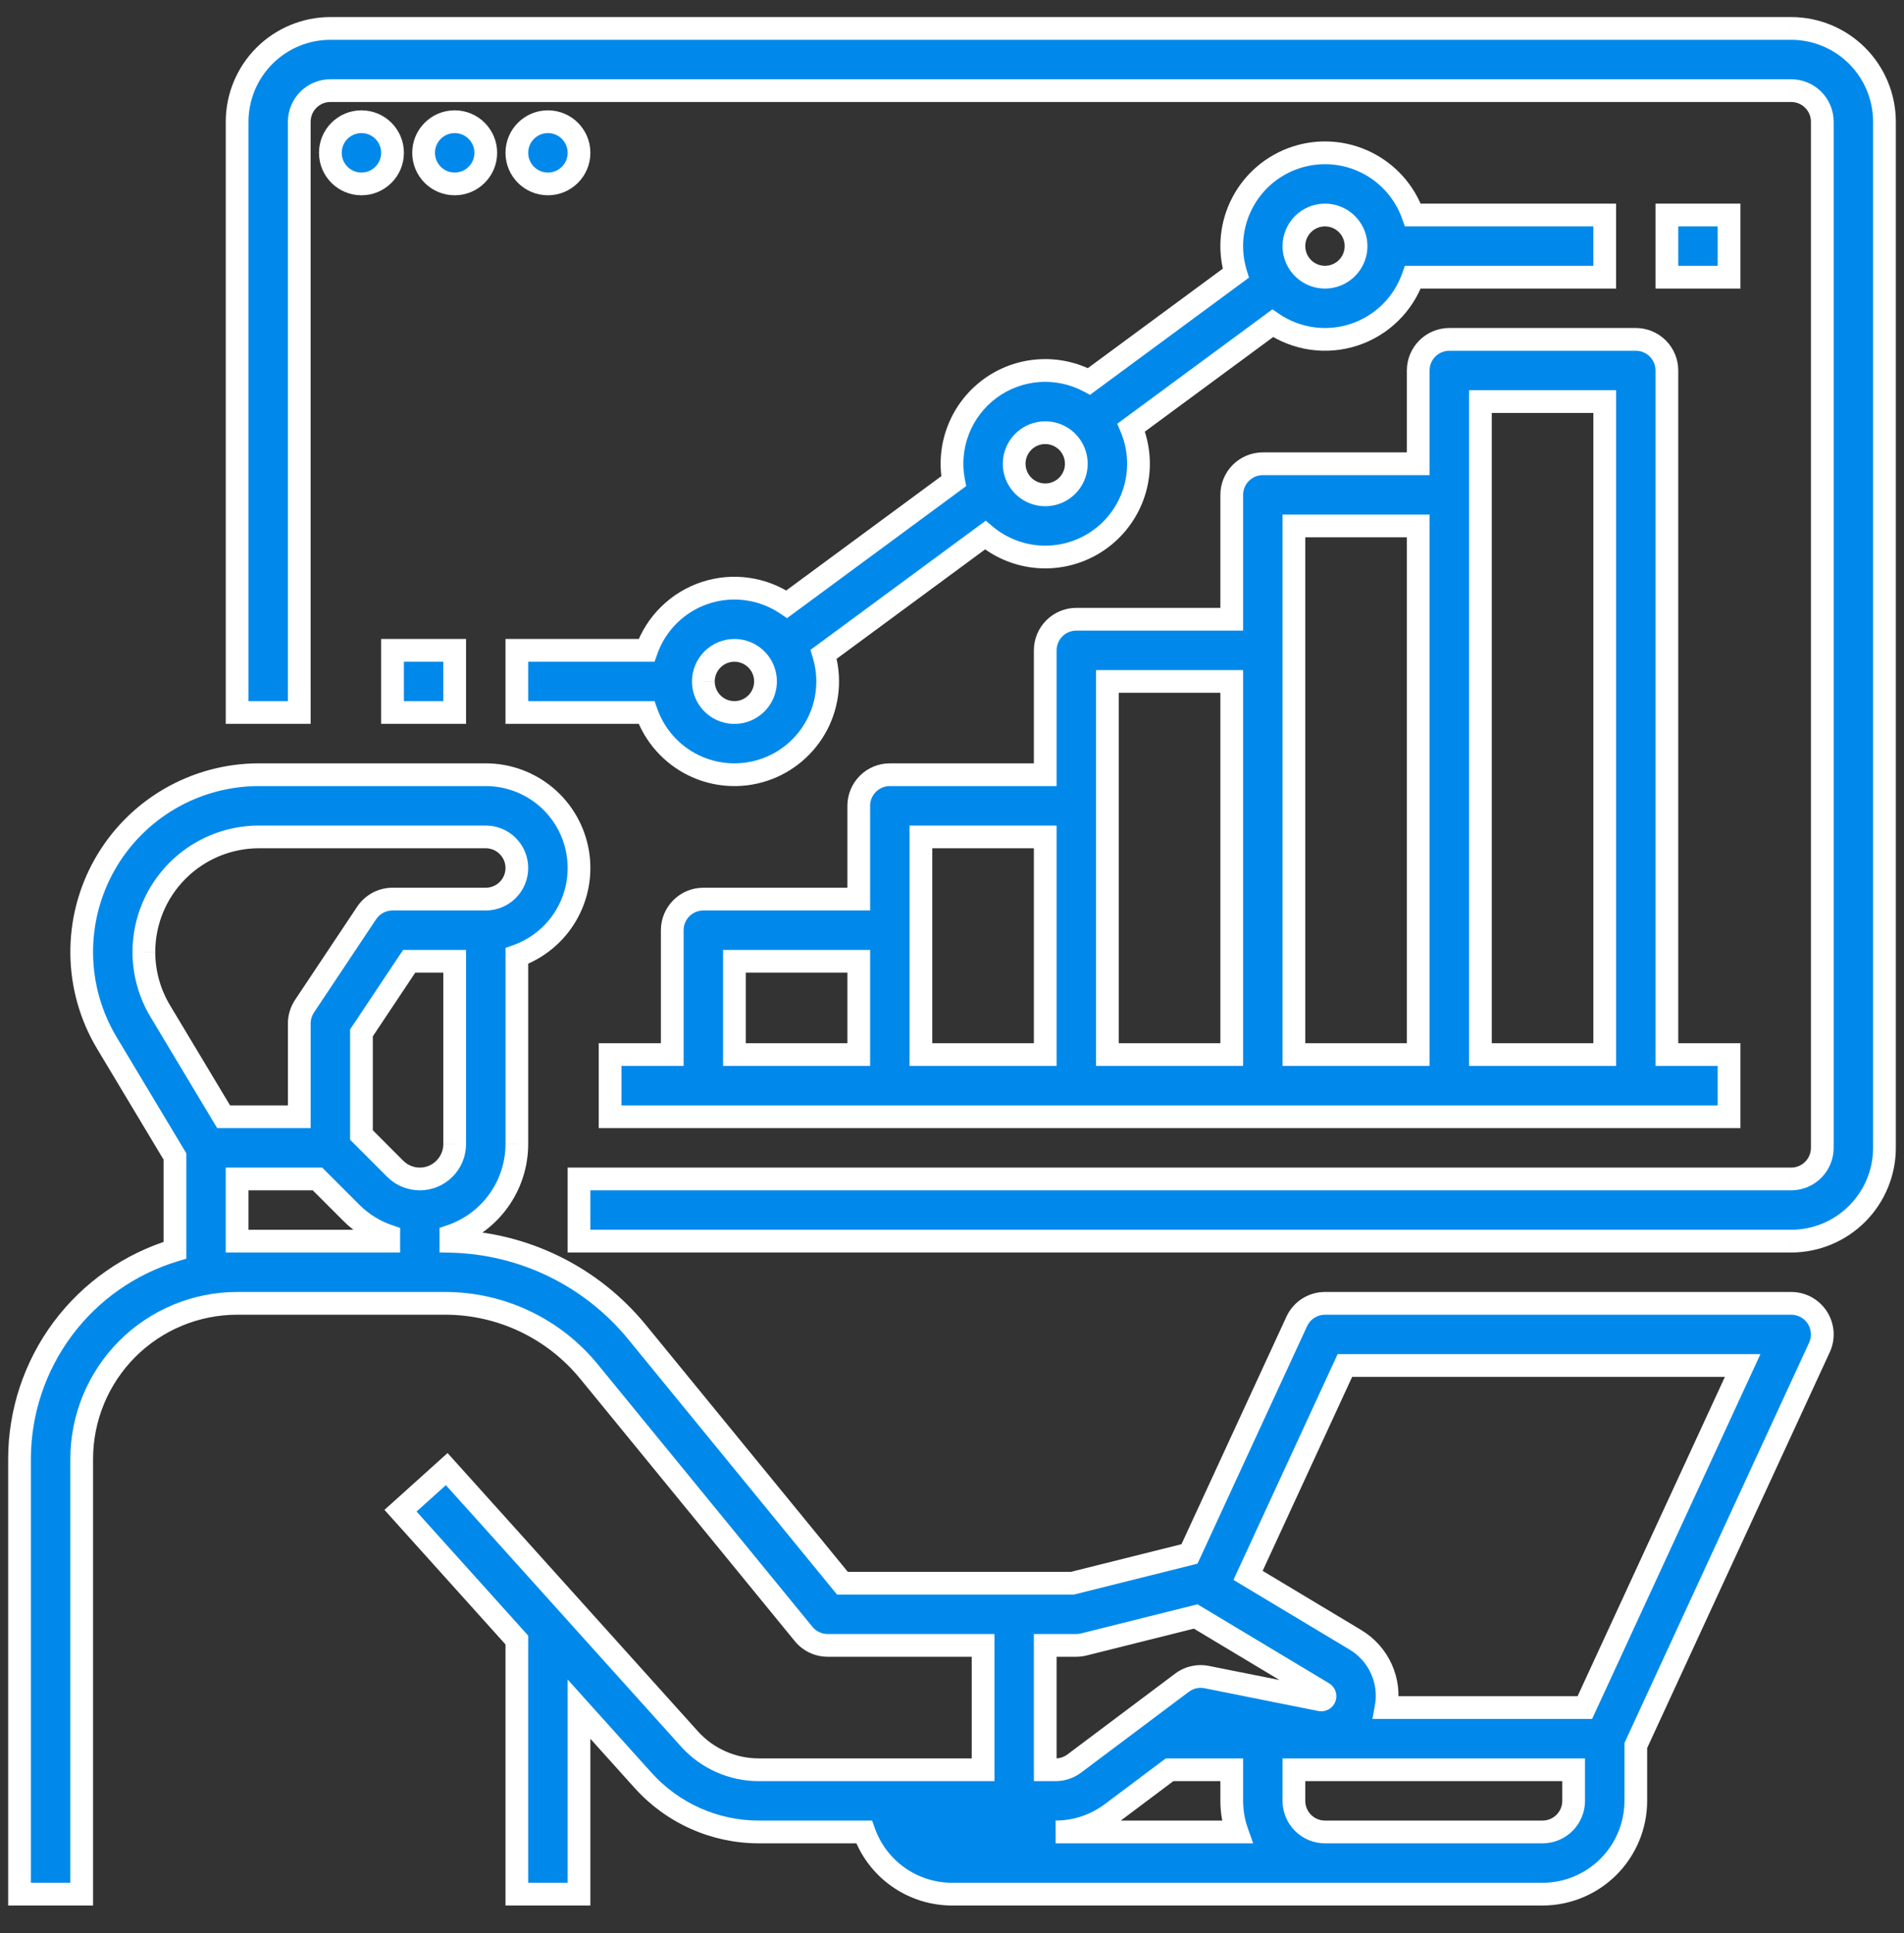
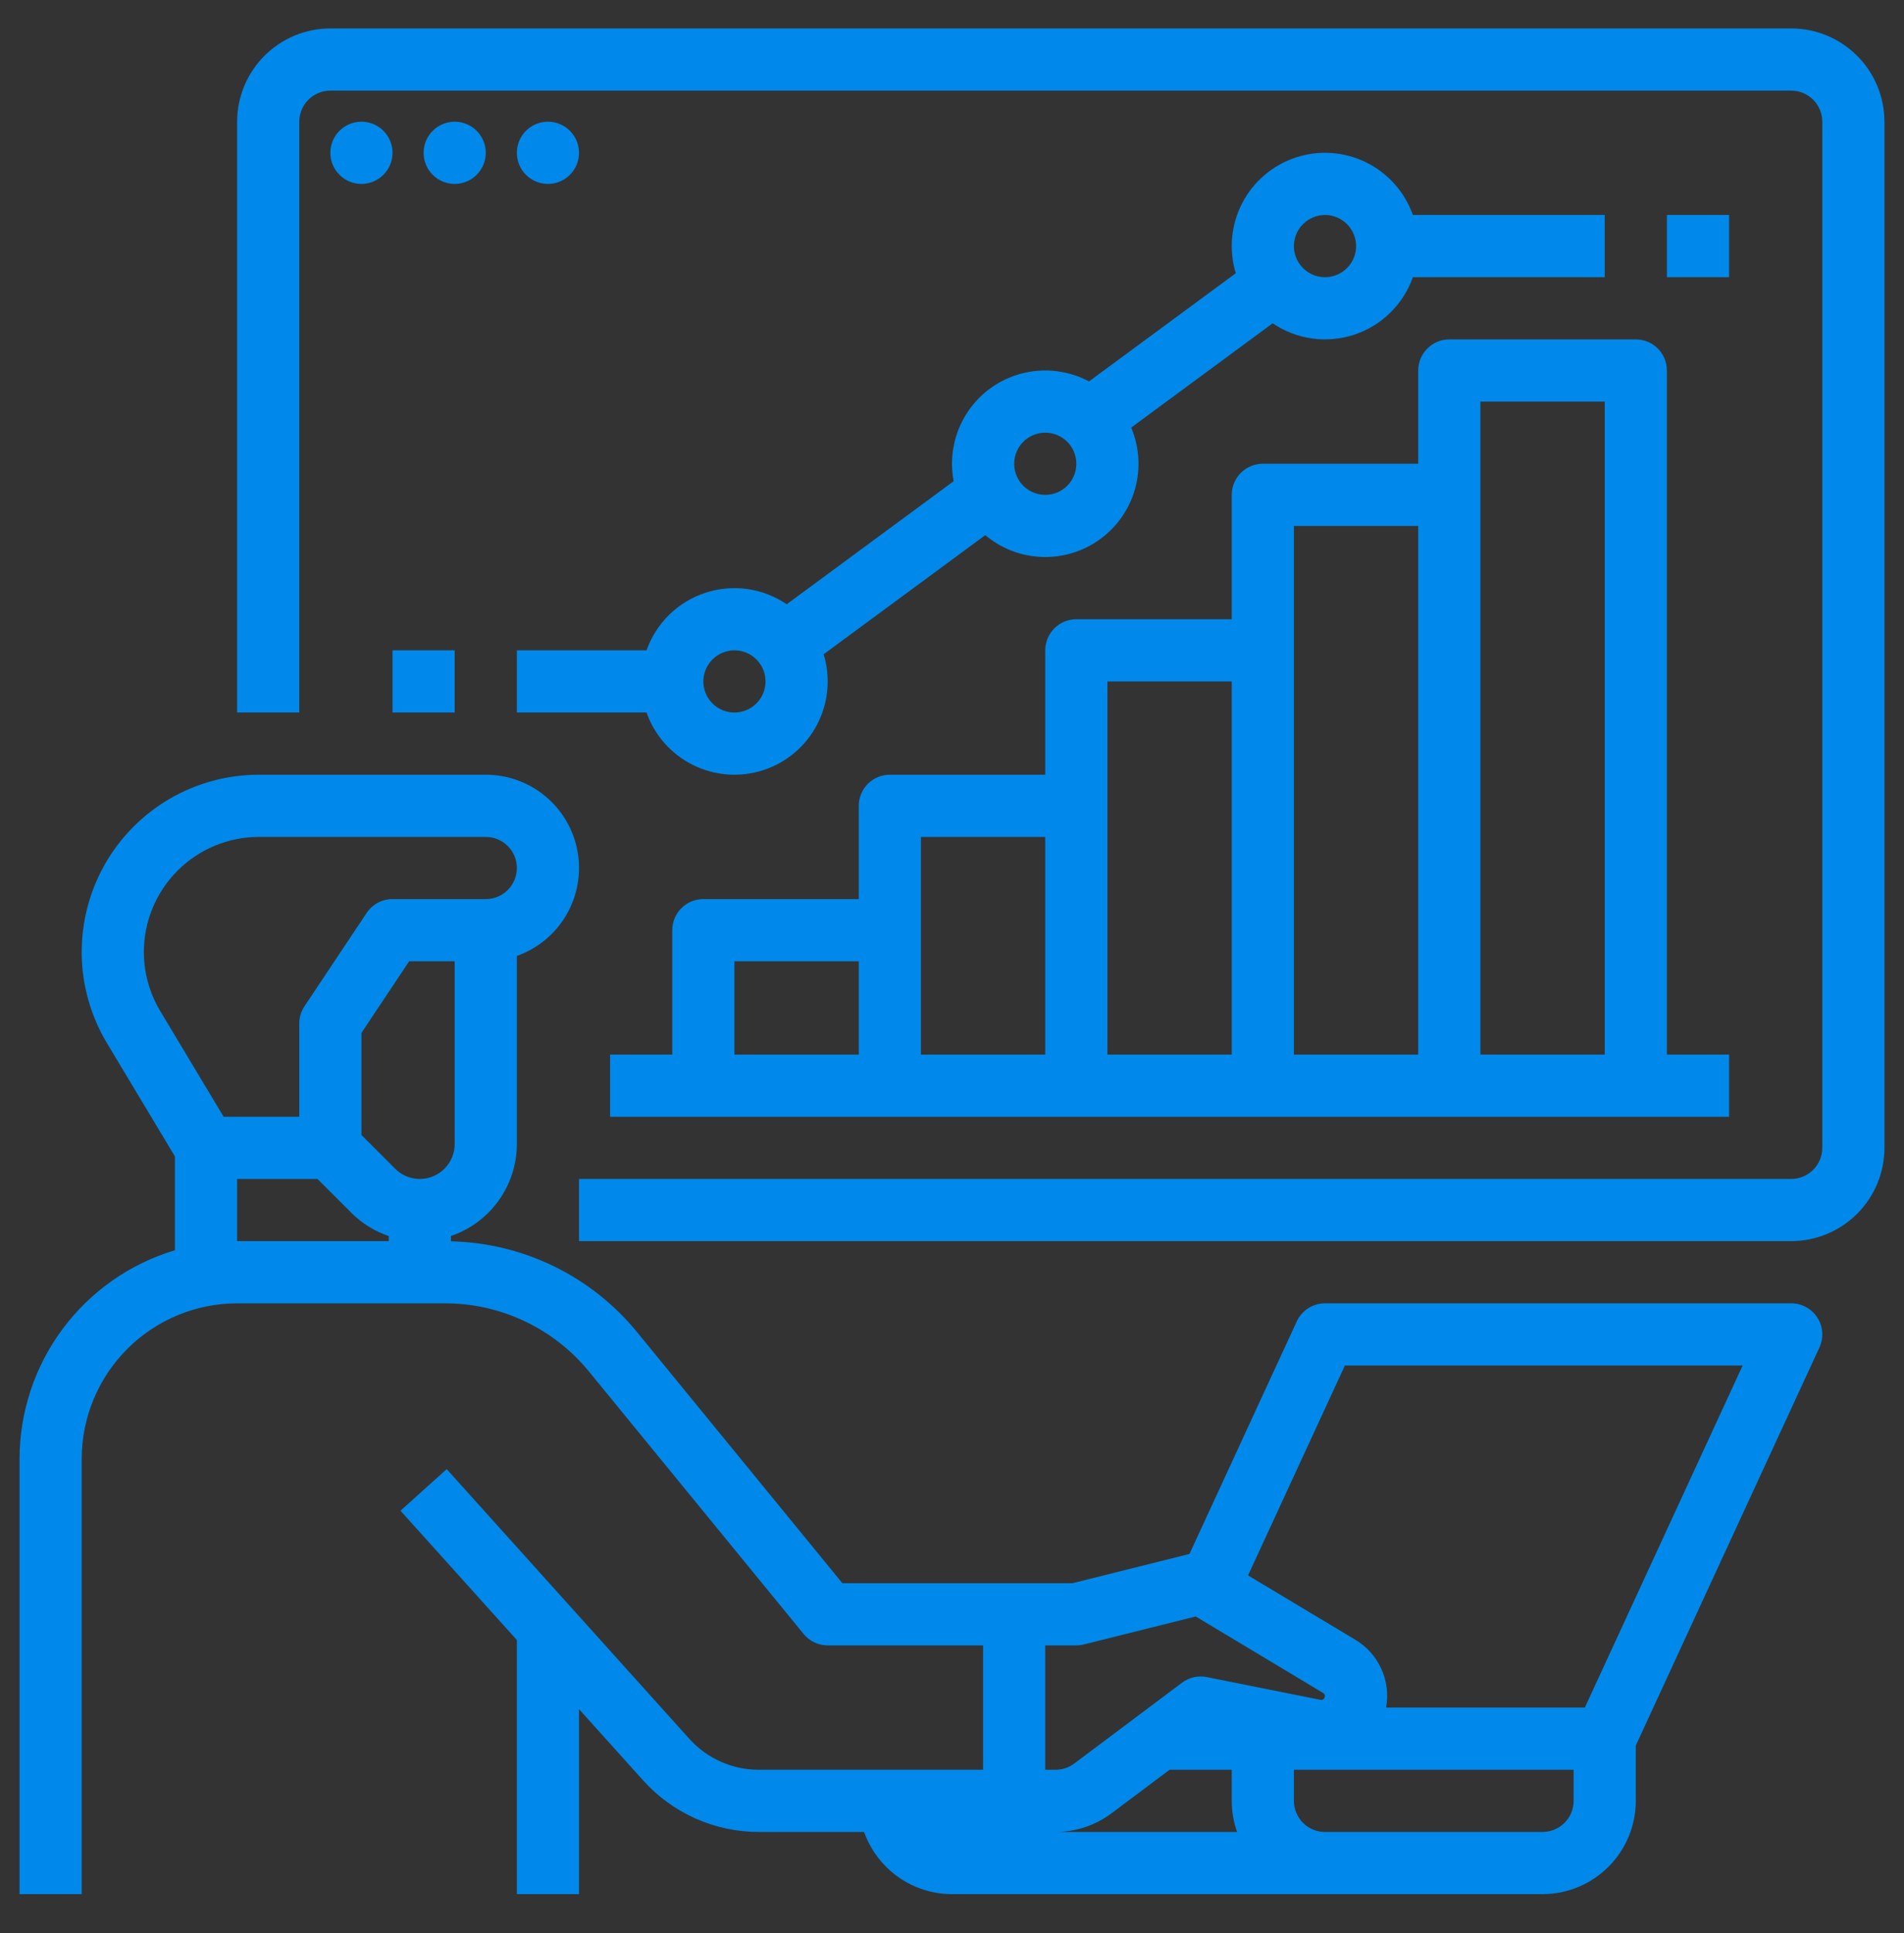
<svg xmlns="http://www.w3.org/2000/svg" width="67" height="68" viewBox="0 0 67 68" fill="none">
  <rect x="0" y="0" width="67" height="68" fill="#333333" stroke="none" />
-   <path fill-rule="evenodd" clip-rule="evenodd" d="M63.031 1H11.625C10.755 1.001 9.921 1.347 9.306 1.962C8.691 2.577 8.345 3.411 8.344 4.281V25.062H10.531V4.281C10.532 3.991 10.647 3.713 10.852 3.508C11.057 3.303 11.335 3.188 11.625 3.188H63.031C63.321 3.188 63.599 3.303 63.804 3.508C64.009 3.713 64.125 3.991 64.125 4.281V40.375C64.125 40.665 64.009 40.943 63.804 41.148C63.599 41.353 63.321 41.468 63.031 41.469H20.375V43.656H63.031C63.901 43.655 64.735 43.309 65.35 42.694C65.966 42.079 66.311 41.245 66.312 40.375V4.281C66.311 3.411 65.966 2.577 65.35 1.962C64.735 1.347 63.901 1.001 63.031 1ZM63.031 45.844H46.625C46.416 45.844 46.212 45.904 46.035 46.016C45.859 46.129 45.719 46.289 45.632 46.479L41.857 54.658L37.74 55.688H29.643L22.425 46.865C21.629 45.889 20.63 45.097 19.498 44.544C18.366 43.991 17.127 43.69 15.867 43.662V43.475C16.543 43.246 17.13 42.811 17.546 42.231C17.962 41.651 18.186 40.956 18.188 40.242V33.624C18.917 33.366 19.532 32.859 19.924 32.191C20.316 31.523 20.459 30.739 20.328 29.976C20.197 29.213 19.8 28.521 19.209 28.022C18.617 27.523 17.868 27.25 17.094 27.25H9.108C8.005 27.25 6.922 27.543 5.969 28.098C5.016 28.654 4.227 29.452 3.684 30.412C3.141 31.372 2.862 32.459 2.875 33.562C2.889 34.664 3.196 35.744 3.763 36.69L6.156 40.678V43.976C4.577 44.449 3.193 45.418 2.208 46.739C1.223 48.061 0.69 49.664 0.688 51.312V66.625H2.875V51.312C2.877 49.863 3.453 48.473 4.479 47.447C5.504 46.422 6.894 45.845 8.344 45.844H15.653C16.625 45.842 17.586 46.057 18.465 46.474C19.343 46.89 20.118 47.497 20.732 48.251L28.279 57.474C28.381 57.599 28.51 57.7 28.657 57.77C28.803 57.839 28.963 57.875 29.125 57.875H34.594V62.25H26.698C26.238 62.25 25.784 62.153 25.364 61.966C24.944 61.779 24.567 61.505 24.259 61.164L15.719 51.675L14.093 53.138L18.188 57.687V66.625H20.375V60.118L22.634 62.627C23.147 63.197 23.774 63.652 24.474 63.964C25.174 64.276 25.932 64.437 26.698 64.438H30.407C30.634 65.077 31.053 65.63 31.607 66.022C32.16 66.413 32.822 66.624 33.5 66.625H54.281C55.151 66.624 55.985 66.278 56.6 65.663C57.215 65.048 57.562 64.214 57.562 63.344V61.397L64.024 47.396C64.101 47.229 64.135 47.046 64.122 46.863C64.11 46.68 64.052 46.503 63.953 46.348C63.854 46.193 63.717 46.066 63.556 45.978C63.395 45.89 63.215 45.844 63.031 45.844ZM14.774 41.469C14.612 41.469 14.453 41.438 14.304 41.376C14.155 41.314 14.02 41.224 13.906 41.109L12.719 39.922V36.331L14.398 33.812H16V40.242C16 40.568 15.87 40.879 15.64 41.109C15.41 41.339 15.099 41.468 14.774 41.469ZM5.062 33.483C5.064 32.41 5.49 31.382 6.249 30.624C7.007 29.865 8.035 29.439 9.108 29.438H17.094C17.384 29.438 17.662 29.553 17.867 29.758C18.072 29.963 18.188 30.241 18.188 30.531C18.188 30.821 18.072 31.099 17.867 31.305C17.662 31.51 17.384 31.625 17.094 31.625H13.812C13.632 31.625 13.455 31.669 13.296 31.754C13.138 31.839 13.002 31.962 12.902 32.112L10.715 35.393C10.595 35.573 10.531 35.784 10.531 36V39.281H7.869L5.639 35.564C5.262 34.935 5.063 34.216 5.062 33.483ZM8.344 41.469H11.172L12.36 42.656C12.73 43.028 13.182 43.309 13.68 43.477V43.656H8.344V41.469ZM36.781 57.875H37.875C37.964 57.875 38.053 57.864 38.14 57.842L42.076 56.858L46.561 59.55C46.581 59.562 46.597 59.578 46.608 59.598C46.619 59.617 46.625 59.64 46.625 59.662C46.625 59.682 46.621 59.701 46.612 59.718C46.604 59.736 46.592 59.751 46.577 59.764C46.562 59.776 46.544 59.785 46.526 59.789C46.507 59.794 46.487 59.794 46.468 59.791L42.465 58.99C42.314 58.96 42.158 58.962 42.008 58.996C41.858 59.03 41.717 59.095 41.594 59.188L37.802 62.031C37.613 62.173 37.382 62.249 37.146 62.25H36.781V57.875ZM39.114 63.781L41.156 62.25H43.344V63.344C43.344 63.716 43.407 64.086 43.532 64.438H37.146C37.855 64.436 38.546 64.206 39.114 63.781ZM55.375 63.344C55.375 63.634 55.259 63.912 55.054 64.117C54.849 64.322 54.571 64.437 54.281 64.438H46.625C46.335 64.437 46.057 64.322 45.852 64.117C45.647 63.912 45.532 63.634 45.531 63.344V62.25H55.375V63.344ZM55.769 60.062H48.775C48.86 59.601 48.801 59.124 48.606 58.697C48.412 58.27 48.091 57.913 47.687 57.674L43.918 55.413L47.325 48.031H61.322L55.769 60.062ZM13.812 5.375C13.812 5.979 13.323 6.469 12.719 6.469C12.115 6.469 11.625 5.979 11.625 5.375C11.625 4.771 12.115 4.281 12.719 4.281C13.323 4.281 13.812 4.771 13.812 5.375ZM16 6.469C16.604 6.469 17.094 5.979 17.094 5.375C17.094 4.771 16.604 4.281 16 4.281C15.396 4.281 14.906 4.771 14.906 5.375C14.906 5.979 15.396 6.469 16 6.469ZM20.375 5.375C20.375 5.979 19.885 6.469 19.281 6.469C18.677 6.469 18.188 5.979 18.188 5.375C18.188 4.771 18.677 4.281 19.281 4.281C19.885 4.281 20.375 4.771 20.375 5.375ZM57.562 11.938H51C50.71 11.938 50.432 12.053 50.227 12.258C50.022 12.463 49.906 12.741 49.906 13.031V16.312H44.438C44.147 16.312 43.869 16.428 43.664 16.633C43.459 16.838 43.344 17.116 43.344 17.406V21.781H37.875C37.585 21.781 37.307 21.896 37.102 22.102C36.897 22.307 36.781 22.585 36.781 22.875V27.25H31.312C31.022 27.25 30.744 27.365 30.539 27.57C30.334 27.776 30.219 28.054 30.219 28.344V31.625H24.75C24.46 31.625 24.182 31.74 23.977 31.945C23.771 32.151 23.656 32.429 23.656 32.719V37.094H21.469V39.281H60.844V37.094H58.656V13.031C58.656 12.741 58.541 12.463 58.336 12.258C58.131 12.053 57.853 11.938 57.562 11.938ZM25.844 33.812H30.219V37.094H25.844V33.812ZM32.406 29.438H36.781V37.094H32.406V29.438ZM38.969 23.969H43.344V37.094H38.969V23.969ZM45.531 18.5H49.906V37.094H45.531V18.5ZM56.469 37.094H52.094V14.125H56.469V37.094ZM22.751 25.062H18.188V22.875H22.751C22.918 22.402 23.191 21.974 23.549 21.623C23.908 21.272 24.342 21.008 24.819 20.851C25.296 20.695 25.802 20.65 26.299 20.719C26.795 20.789 27.269 20.972 27.684 21.254L33.558 16.926C33.442 16.318 33.5 15.69 33.726 15.114C33.952 14.538 34.336 14.037 34.834 13.67C35.332 13.303 35.924 13.085 36.541 13.04C37.158 12.995 37.775 13.125 38.321 13.416L43.486 9.611C43.236 8.79 43.318 7.905 43.713 7.144C44.108 6.383 44.786 5.807 45.6 5.539C46.415 5.271 47.302 5.333 48.072 5.711C48.841 6.089 49.432 6.754 49.718 7.562H56.469V9.75H49.718C49.551 10.223 49.278 10.652 48.919 11.002C48.561 11.353 48.126 11.617 47.65 11.774C47.173 11.93 46.667 11.975 46.17 11.906C45.673 11.836 45.199 11.653 44.784 11.371L39.806 15.04C40.091 15.718 40.14 16.473 39.945 17.183C39.749 17.893 39.321 18.516 38.728 18.953C38.136 19.39 37.413 19.614 36.677 19.591C35.941 19.567 35.235 19.297 34.671 18.823L28.983 23.014C29.233 23.835 29.151 24.72 28.756 25.481C28.361 26.242 27.683 26.818 26.869 27.086C26.054 27.354 25.167 27.292 24.397 26.914C23.627 26.536 23.036 25.871 22.751 25.062ZM47.233 7.747C47.053 7.627 46.841 7.562 46.625 7.562C46.335 7.563 46.057 7.678 45.852 7.883C45.647 8.088 45.532 8.366 45.531 8.656C45.531 8.873 45.595 9.084 45.716 9.264C45.836 9.444 46.007 9.584 46.206 9.667C46.406 9.75 46.626 9.771 46.838 9.729C47.05 9.687 47.245 9.583 47.398 9.43C47.551 9.277 47.656 9.082 47.698 8.87C47.74 8.657 47.718 8.438 47.636 8.238C47.553 8.038 47.413 7.867 47.233 7.747ZM37.389 15.403C37.209 15.283 36.998 15.219 36.781 15.219C36.491 15.219 36.213 15.334 36.008 15.54C35.803 15.745 35.688 16.023 35.688 16.312C35.688 16.529 35.752 16.74 35.872 16.92C35.992 17.1 36.163 17.24 36.363 17.323C36.562 17.406 36.782 17.427 36.995 17.385C37.207 17.343 37.402 17.239 37.555 17.086C37.708 16.933 37.812 16.738 37.854 16.526C37.896 16.314 37.874 16.094 37.792 15.894C37.709 15.694 37.569 15.523 37.389 15.403ZM26.451 23.059C26.271 22.939 26.06 22.875 25.844 22.875C25.554 22.875 25.276 22.991 25.071 23.196C24.866 23.401 24.75 23.679 24.75 23.969C24.75 24.185 24.814 24.396 24.934 24.576C25.055 24.756 25.225 24.896 25.425 24.979C25.625 25.062 25.845 25.084 26.057 25.041C26.269 24.999 26.464 24.895 26.617 24.742C26.77 24.589 26.874 24.394 26.916 24.182C26.959 23.97 26.937 23.75 26.854 23.55C26.771 23.35 26.631 23.18 26.451 23.059ZM60.844 7.562H58.656V9.75H60.844V7.562ZM13.812 22.875H16V25.062H13.812V22.875Z" fill="#0089EA" />
-   <path d="M11.625 1V0.6L11.624 0.6L11.625 1ZM63.031 1L63.032 0.6H63.031V1ZM9.306 1.962L9.023 1.679V1.679L9.306 1.962ZM8.344 4.281L7.944 4.281V4.281H8.344ZM8.344 25.062H7.944V25.462H8.344V25.062ZM10.531 25.062V25.462H10.931V25.062H10.531ZM10.531 4.281L10.131 4.281V4.281H10.531ZM10.852 3.508L11.135 3.791V3.791L10.852 3.508ZM11.625 3.188V2.788L11.624 2.788L11.625 3.188ZM63.031 3.188L63.032 2.788H63.031V3.188ZM63.804 3.508L64.087 3.225L64.087 3.225L63.804 3.508ZM64.125 4.281H64.525V4.281L64.125 4.281ZM64.125 40.375L64.525 40.376V40.375H64.125ZM63.804 41.148L64.087 41.431L64.087 41.431L63.804 41.148ZM63.031 41.469V41.869H63.032L63.031 41.469ZM20.375 41.469V41.069H19.975V41.469H20.375ZM20.375 43.656H19.975V44.056H20.375V43.656ZM63.031 43.656V44.056H63.032L63.031 43.656ZM65.35 42.694L65.067 42.411L65.35 42.694ZM66.312 40.375L66.713 40.376V40.375H66.312ZM66.312 4.281H66.713V4.281L66.312 4.281ZM65.35 1.962L65.067 2.245L65.35 1.962ZM46.035 46.016L46.251 46.353L46.251 46.353L46.035 46.016ZM45.632 46.479L45.269 46.312L45.632 46.479ZM41.857 54.658L41.954 55.047L42.14 55L42.22 54.826L41.857 54.658ZM37.74 55.688V56.087H37.79L37.837 56.076L37.74 55.688ZM29.643 55.688L29.334 55.941L29.454 56.087H29.643V55.688ZM22.425 46.865L22.115 47.118L22.116 47.119L22.425 46.865ZM19.498 44.544L19.322 44.904L19.498 44.544ZM15.867 43.662H15.467V44.053L15.858 44.062L15.867 43.662ZM15.867 43.475L15.739 43.097L15.467 43.189V43.475H15.867ZM18.188 40.242L18.587 40.243V40.242H18.188ZM18.188 33.624L18.054 33.247L17.788 33.342V33.624H18.188ZM19.924 32.191L19.579 31.989L19.924 32.191ZM20.328 29.976L20.722 29.909L20.328 29.976ZM19.209 28.022L19.466 27.716L19.209 28.022ZM17.094 27.25V27.65H17.094L17.094 27.25ZM9.108 27.25V26.85H9.108L9.108 27.25ZM5.969 28.098L5.767 27.753H5.767L5.969 28.098ZM2.875 33.562L3.275 33.556L2.875 33.562ZM3.763 36.69L3.42 36.895L3.42 36.895L3.763 36.69ZM6.156 40.678H6.556V40.567L6.499 40.472L6.156 40.678ZM6.156 43.976L6.271 44.359L6.556 44.274V43.976H6.156ZM2.208 46.739L2.529 46.978H2.529L2.208 46.739ZM0.688 51.312L0.287 51.312V51.312H0.688ZM0.688 66.625H0.287V67.025H0.688V66.625ZM2.875 66.625V67.025H3.275V66.625H2.875ZM2.875 51.312L2.475 51.312V51.312H2.875ZM4.479 47.447L4.761 47.73L4.761 47.73L4.479 47.447ZM8.344 45.844V45.444H8.343L8.344 45.844ZM15.653 45.844V46.244L15.654 46.244L15.653 45.844ZM18.465 46.474L18.636 46.112L18.465 46.474ZM20.732 48.251L20.422 48.504L20.423 48.504L20.732 48.251ZM28.279 57.474L27.969 57.727L27.969 57.727L28.279 57.474ZM29.125 57.875L29.125 58.275H29.125V57.875ZM34.594 57.875H34.994V57.475H34.594V57.875ZM34.594 62.25V62.65H34.994V62.25H34.594ZM26.698 62.25L26.698 62.65H26.698V62.25ZM25.364 61.966L25.201 62.331L25.201 62.331L25.364 61.966ZM24.259 61.164L23.962 61.431L23.962 61.432L24.259 61.164ZM15.719 51.675L16.017 51.407L15.749 51.11L15.452 51.377L15.719 51.675ZM14.093 53.138L13.826 52.841L13.528 53.108L13.796 53.406L14.093 53.138ZM18.188 57.687H18.587V57.534L18.485 57.419L18.188 57.687ZM18.188 66.625H17.788V67.025H18.188V66.625ZM20.375 66.625V67.025H20.775V66.625H20.375ZM20.375 60.118L20.672 59.85L19.975 59.075V60.118H20.375ZM22.634 62.627L22.336 62.895L22.337 62.895L22.634 62.627ZM24.474 63.964L24.637 63.598V63.598L24.474 63.964ZM26.698 64.438L26.698 64.838H26.698V64.438ZM30.407 64.438L30.784 64.304L30.689 64.037H30.407V64.438ZM33.5 66.625L33.499 67.025H33.5V66.625ZM54.281 66.625V67.025H54.282L54.281 66.625ZM56.6 65.663L56.318 65.38H56.318L56.6 65.663ZM57.562 63.344L57.962 63.344V63.344H57.562ZM57.562 61.397L57.199 61.229L57.163 61.309V61.397H57.562ZM64.024 47.396L63.661 47.228L63.661 47.228L64.024 47.396ZM64.122 46.863L64.522 46.835L64.522 46.835L64.122 46.863ZM63.953 46.348L63.616 46.564L63.616 46.564L63.953 46.348ZM63.556 45.978L63.748 45.627L63.748 45.627L63.556 45.978ZM14.774 41.469L14.773 41.069L14.773 41.069L14.774 41.469ZM13.906 41.109L14.19 40.827L14.189 40.827L13.906 41.109ZM12.719 39.922H12.319V40.088L12.436 40.205L12.719 39.922ZM12.719 36.331L12.386 36.109L12.319 36.21V36.331H12.719ZM14.398 33.812V33.413H14.184L14.065 33.591L14.398 33.812ZM16 33.812H16.4V33.413H16V33.812ZM16 40.242L16.4 40.243V40.242H16ZM15.64 41.109L15.357 40.826L15.357 40.826L15.64 41.109ZM6.249 30.624L5.966 30.341L6.249 30.624ZM5.062 33.483L4.662 33.482V33.483L5.062 33.483ZM9.108 29.438V29.038H9.107L9.108 29.438ZM13.812 31.625L13.812 32.025H13.812V31.625ZM12.902 32.112L13.235 32.334L13.235 32.334L12.902 32.112ZM10.715 35.393L11.048 35.615L11.048 35.615L10.715 35.393ZM10.531 36H10.931V36L10.531 36ZM10.531 39.281V39.681H10.931V39.281H10.531ZM7.869 39.281L7.526 39.487L7.643 39.681H7.869V39.281ZM5.639 35.564L5.296 35.77L5.296 35.77L5.639 35.564ZM11.172 41.469L11.455 41.186L11.338 41.069H11.172V41.469ZM8.344 41.469V41.069H7.944V41.469H8.344ZM12.36 42.656L12.643 42.374L12.642 42.373L12.36 42.656ZM13.68 43.477H14.08V43.19L13.808 43.098L13.68 43.477ZM13.68 43.656V44.056H14.08V43.656H13.68ZM8.344 43.656H7.944V44.056H8.344V43.656ZM37.875 57.875L37.875 57.475H37.875V57.875ZM36.781 57.875V57.475H36.381V57.875H36.781ZM38.14 57.842L38.043 57.454L38.043 57.454L38.14 57.842ZM42.076 56.858L42.282 56.515L42.139 56.43L41.979 56.47L42.076 56.858ZM46.561 59.55L46.768 59.207L46.767 59.207L46.561 59.55ZM46.608 59.598L46.26 59.795L46.26 59.795L46.608 59.598ZM46.625 59.662L47.025 59.662L47.025 59.661L46.625 59.662ZM46.612 59.718L46.251 59.547L46.251 59.547L46.612 59.718ZM46.577 59.764L46.324 59.454L46.324 59.454L46.577 59.764ZM46.526 59.789L46.622 60.178L46.622 60.178L46.526 59.789ZM46.468 59.791L46.547 59.398L46.547 59.398L46.468 59.791ZM42.465 58.99L42.543 58.598L42.543 58.598L42.465 58.99ZM42.008 58.996L41.92 58.606H41.92L42.008 58.996ZM41.594 59.188L41.354 58.867L41.354 58.867L41.594 59.188ZM37.802 62.031L38.041 62.352L38.042 62.351L37.802 62.031ZM37.146 62.25V62.65L37.147 62.65L37.146 62.25ZM36.781 62.25H36.381V62.65H36.781V62.25ZM41.156 62.25V61.85H41.023L40.916 61.93L41.156 62.25ZM39.114 63.781L39.354 64.102L39.355 64.101L39.114 63.781ZM43.344 62.25H43.744V61.85H43.344V62.25ZM43.344 63.344L43.744 63.344V63.344H43.344ZM43.532 64.438V64.838H44.098L43.909 64.304L43.532 64.438ZM37.146 64.438L37.145 64.037L37.146 64.838V64.438ZM55.054 64.117L55.337 64.4L55.337 64.4L55.054 64.117ZM55.375 63.344L55.775 63.344V63.344H55.375ZM54.281 64.438V64.838H54.282L54.281 64.438ZM46.625 64.438L46.624 64.838H46.625V64.438ZM45.852 64.117L45.569 64.4L45.569 64.4L45.852 64.117ZM45.531 63.344H45.131V63.344L45.531 63.344ZM45.531 62.25V61.85H45.131V62.25H45.531ZM55.375 62.25H55.775V61.85H55.375V62.25ZM48.775 60.062L48.381 59.99L48.294 60.462H48.775V60.062ZM55.769 60.062V60.462H56.025L56.132 60.23L55.769 60.062ZM48.606 58.697L48.242 58.863L48.606 58.697ZM47.687 57.674L47.481 58.017L47.483 58.018L47.687 57.674ZM43.918 55.413L43.555 55.245L43.404 55.571L43.712 55.756L43.918 55.413ZM47.325 48.031V47.631H47.069L46.962 47.864L47.325 48.031ZM61.322 48.031L61.685 48.199L61.947 47.631H61.322V48.031ZM51 11.938V11.537H51L51 11.938ZM57.562 11.938L57.562 11.537H57.562V11.938ZM49.906 13.031L49.506 13.031V13.031H49.906ZM49.906 16.312V16.712H50.306V16.312H49.906ZM44.438 16.312V15.912H44.438L44.438 16.312ZM43.344 17.406L42.944 17.406V17.406H43.344ZM43.344 21.781V22.181H43.744V21.781H43.344ZM37.875 21.781V21.381H37.875L37.875 21.781ZM37.102 22.102L36.819 21.819V21.819L37.102 22.102ZM36.781 22.875L36.381 22.875V22.875H36.781ZM36.781 27.25V27.65H37.181V27.25H36.781ZM31.312 27.25V26.85H31.312L31.312 27.25ZM30.539 27.57L30.256 27.288L30.256 27.288L30.539 27.57ZM30.219 28.344L29.819 28.344V28.344H30.219ZM30.219 31.625V32.025H30.619V31.625H30.219ZM24.75 31.625V31.225H24.75L24.75 31.625ZM23.977 31.945L23.694 31.663L23.694 31.663L23.977 31.945ZM23.656 32.719L23.256 32.719V32.719H23.656ZM23.656 37.094V37.494H24.056V37.094H23.656ZM21.469 37.094V36.694H21.069V37.094H21.469ZM21.469 39.281H21.069V39.681H21.469V39.281ZM60.844 39.281V39.681H61.244V39.281H60.844ZM60.844 37.094H61.244V36.694H60.844V37.094ZM58.656 37.094H58.256V37.494H58.656V37.094ZM58.656 13.031H59.056V13.031L58.656 13.031ZM30.219 33.812H30.619V33.413H30.219V33.812ZM25.844 33.812V33.413H25.444V33.812H25.844ZM30.219 37.094V37.494H30.619V37.094H30.219ZM25.844 37.094H25.444V37.494H25.844V37.094ZM36.781 29.438H37.181V29.038H36.781V29.438ZM32.406 29.438V29.038H32.006V29.438H32.406ZM36.781 37.094V37.494H37.181V37.094H36.781ZM32.406 37.094H32.006V37.494H32.406V37.094ZM43.344 23.969H43.744V23.569H43.344V23.969ZM38.969 23.969V23.569H38.569V23.969H38.969ZM43.344 37.094V37.494H43.744V37.094H43.344ZM38.969 37.094H38.569V37.494H38.969V37.094ZM49.906 18.5H50.306V18.1H49.906V18.5ZM45.531 18.5V18.1H45.131V18.5H45.531ZM49.906 37.094V37.494H50.306V37.094H49.906ZM45.531 37.094H45.131V37.494H45.531V37.094ZM52.094 37.094H51.694V37.494H52.094V37.094ZM56.469 37.094V37.494H56.869V37.094H56.469ZM52.094 14.125V13.725H51.694V14.125H52.094ZM56.469 14.125H56.869V13.725H56.469V14.125ZM18.188 25.062H17.788V25.462H18.188V25.062ZM22.751 25.062L23.128 24.929L23.034 24.663H22.751V25.062ZM18.188 22.875V22.475H17.788V22.875H18.188ZM22.751 22.875V23.275H23.034L23.128 23.008L22.751 22.875ZM23.549 21.623L23.27 21.337L23.549 21.623ZM27.684 21.254L27.46 21.585L27.694 21.744L27.922 21.576L27.684 21.254ZM33.558 16.926L33.796 17.248L33.999 17.098L33.951 16.851L33.558 16.926ZM33.726 15.114L33.354 14.968L33.726 15.114ZM34.834 13.67L35.071 13.992V13.992L34.834 13.67ZM36.541 13.04L36.512 12.641L36.541 13.04ZM38.321 13.416L38.133 13.769L38.356 13.888L38.559 13.738L38.321 13.416ZM43.486 9.611L43.723 9.933L43.951 9.765L43.868 9.494L43.486 9.611ZM45.6 5.539L45.475 5.159L45.6 5.539ZM48.072 5.711L47.895 6.07H47.895L48.072 5.711ZM49.718 7.562L49.341 7.696L49.435 7.963H49.718V7.562ZM56.469 7.562H56.869V7.162H56.469V7.562ZM56.469 9.75V10.15H56.869V9.75H56.469ZM49.718 9.75V9.35H49.435L49.341 9.617L49.718 9.75ZM48.919 11.002L49.199 11.288V11.288L48.919 11.002ZM47.65 11.774L47.775 12.154H47.775L47.65 11.774ZM44.784 11.371L45.009 11.04L44.775 10.881L44.547 11.049L44.784 11.371ZM39.806 15.04L39.568 14.718L39.315 14.905L39.437 15.195L39.806 15.04ZM38.728 18.953L38.965 19.275L38.728 18.953ZM36.677 19.591L36.664 19.991L36.677 19.591ZM34.671 18.823L34.929 18.517L34.688 18.314L34.434 18.501L34.671 18.823ZM28.983 23.014L28.746 22.692L28.518 22.86L28.6 23.131L28.983 23.014ZM28.756 25.481L28.401 25.297V25.297L28.756 25.481ZM26.869 27.086L26.993 27.466L26.869 27.086ZM24.397 26.914L24.573 26.555L24.397 26.914ZM46.625 7.562V7.162L46.624 7.162L46.625 7.562ZM47.233 7.747L47.455 7.414L47.233 7.747ZM45.852 7.883L45.569 7.6L45.569 7.6L45.852 7.883ZM45.531 8.656L45.131 8.656V8.656H45.531ZM45.716 9.264L46.048 9.042L45.716 9.264ZM46.206 9.667L46.359 9.297H46.359L46.206 9.667ZM46.838 9.729L46.76 9.337L46.838 9.729ZM47.398 9.43L47.681 9.712L47.681 9.712L47.398 9.43ZM47.698 8.87L48.09 8.948V8.948L47.698 8.87ZM36.781 15.219V14.819L36.781 14.819L36.781 15.219ZM36.008 15.54L35.725 15.257L35.725 15.257L36.008 15.54ZM35.688 16.312L35.288 16.312V16.312H35.688ZM36.995 17.385L37.073 17.777H37.073L36.995 17.385ZM37.555 17.086L37.837 17.369L37.837 17.369L37.555 17.086ZM25.844 22.875V22.475H25.843L25.844 22.875ZM26.451 23.059L26.229 23.392L26.229 23.392L26.451 23.059ZM24.75 23.969L24.35 23.968V23.969H24.75ZM24.934 24.576L25.267 24.354H25.267L24.934 24.576ZM25.425 24.979L25.272 25.349L25.425 24.979ZM26.057 25.041L25.979 24.649L26.057 25.041ZM26.916 24.182L27.309 24.26L27.309 24.26L26.916 24.182ZM26.854 23.55L27.224 23.397L27.224 23.397L26.854 23.55ZM58.656 7.562V7.162H58.256V7.562H58.656ZM60.844 7.562H61.244V7.162H60.844V7.562ZM58.656 9.75H58.256V10.15H58.656V9.75ZM60.844 9.75V10.15H61.244V9.75H60.844ZM16 22.875H16.4V22.475H16V22.875ZM13.812 22.875V22.475H13.412V22.875H13.812ZM16 25.062V25.462H16.4V25.062H16ZM13.812 25.062H13.412V25.462H13.812V25.062ZM11.625 1.4H63.031V0.6H11.625V1.4ZM9.589 2.245C10.129 1.705 10.861 1.401 11.626 1.4L11.624 0.6C10.649 0.601 9.713 0.989 9.023 1.679L9.589 2.245ZM8.744 4.282C8.745 3.518 9.049 2.785 9.589 2.245L9.023 1.679C8.333 2.369 7.945 3.305 7.944 4.281L8.744 4.282ZM8.744 25.062V4.281H7.944V25.062H8.744ZM10.531 24.663H8.344V25.462H10.531V24.663ZM10.131 4.281V25.062H10.931V4.281H10.131ZM10.569 3.225C10.289 3.505 10.132 3.885 10.131 4.281L10.931 4.282C10.931 4.098 11.005 3.921 11.135 3.791L10.569 3.225ZM11.624 2.788C11.229 2.788 10.849 2.945 10.569 3.225L11.135 3.791C11.265 3.661 11.441 3.588 11.626 3.587L11.624 2.788ZM63.031 2.788H11.625V3.587H63.031V2.788ZM64.087 3.225C63.807 2.945 63.428 2.788 63.032 2.788L63.031 3.587C63.215 3.588 63.391 3.661 63.521 3.791L64.087 3.225ZM64.525 4.281C64.525 3.885 64.367 3.505 64.087 3.225L63.521 3.791C63.652 3.921 63.725 4.098 63.725 4.282L64.525 4.281ZM64.525 40.375V4.281H63.725V40.375H64.525ZM64.087 41.431C64.367 41.151 64.525 40.771 64.525 40.376L63.725 40.374C63.725 40.559 63.652 40.735 63.521 40.865L64.087 41.431ZM63.032 41.869C63.428 41.868 63.807 41.711 64.087 41.431L63.521 40.865C63.391 40.995 63.215 41.069 63.031 41.069L63.032 41.869ZM20.375 41.869H63.031V41.069H20.375V41.869ZM20.775 43.656V41.469H19.975V43.656H20.775ZM63.031 43.256H20.375V44.056H63.031V43.256ZM65.067 42.411C64.527 42.952 63.795 43.255 63.031 43.256L63.032 44.056C64.008 44.055 64.943 43.667 65.633 42.977L65.067 42.411ZM65.912 40.374C65.912 41.139 65.608 41.871 65.067 42.411L65.633 42.977C66.323 42.287 66.711 41.351 66.713 40.376L65.912 40.374ZM65.912 4.281V40.375H66.713V4.281H65.912ZM65.067 2.245C65.608 2.785 65.912 3.518 65.912 4.282L66.713 4.281C66.711 3.305 66.323 2.369 65.633 1.679L65.067 2.245ZM63.031 1.4C63.795 1.401 64.527 1.705 65.067 2.245L65.633 1.679C64.943 0.989 64.008 0.601 63.032 0.6L63.031 1.4ZM46.625 46.244H63.031V45.444H46.625V46.244ZM46.251 46.353C46.363 46.282 46.492 46.244 46.625 46.244V45.444C46.34 45.444 46.06 45.526 45.82 45.679L46.251 46.353ZM45.995 46.647C46.051 46.526 46.139 46.425 46.251 46.353L45.82 45.679C45.58 45.833 45.388 46.052 45.269 46.312L45.995 46.647ZM42.22 54.826L45.995 46.647L45.269 46.312L41.494 54.491L42.22 54.826ZM37.837 56.076L41.954 55.047L41.76 54.27L37.643 55.299L37.837 56.076ZM29.643 56.087H37.74V55.288H29.643V56.087ZM22.116 47.119L29.334 55.941L29.953 55.434L22.735 46.612L22.116 47.119ZM19.322 44.904C20.402 45.431 21.355 46.187 22.115 47.118L22.735 46.613C21.902 45.592 20.858 44.763 19.673 44.185L19.322 44.904ZM15.858 44.062C17.06 44.089 18.242 44.376 19.322 44.904L19.673 44.185C18.489 43.606 17.194 43.292 15.876 43.262L15.858 44.062ZM15.467 43.475V43.662H16.267V43.475H15.467ZM17.221 41.998C16.854 42.51 16.335 42.894 15.739 43.097L15.996 43.854C16.751 43.598 17.406 43.112 17.871 42.464L17.221 41.998ZM17.788 40.242C17.787 40.872 17.589 41.486 17.221 41.998L17.871 42.464C18.336 41.817 18.586 41.04 18.587 40.243L17.788 40.242ZM17.788 33.624V40.242H18.587V33.624H17.788ZM19.579 31.989C19.235 32.575 18.695 33.021 18.054 33.247L18.321 34.002C19.14 33.712 19.83 33.142 20.269 32.394L19.579 31.989ZM19.933 30.044C20.048 30.714 19.923 31.402 19.579 31.989L20.269 32.394C20.708 31.645 20.869 30.764 20.722 29.909L19.933 30.044ZM18.951 28.328C19.471 28.766 19.819 29.374 19.933 30.044L20.722 29.909C20.575 29.053 20.13 28.276 19.466 27.716L18.951 28.328ZM17.094 27.65C17.773 27.65 18.431 27.89 18.951 28.328L19.466 27.716C18.802 27.157 17.962 26.85 17.094 26.85L17.094 27.65ZM9.108 27.65H17.094V26.85H9.108V27.65ZM6.17 28.444C7.062 27.924 8.076 27.65 9.108 27.65L9.108 26.85C7.934 26.85 6.781 27.162 5.767 27.753L6.17 28.444ZM4.032 30.609C4.541 29.711 5.278 28.964 6.17 28.444L5.767 27.753C4.753 28.344 3.914 29.194 3.336 30.215L4.032 30.609ZM3.275 33.556C3.262 32.524 3.524 31.507 4.032 30.609L3.336 30.215C2.758 31.236 2.461 32.393 2.476 33.566L3.275 33.556ZM4.106 36.484C3.575 35.599 3.288 34.589 3.275 33.556L2.476 33.566C2.49 34.74 2.816 35.889 3.42 36.895L4.106 36.484ZM6.499 40.472L4.106 36.484L3.42 36.895L5.813 40.884L6.499 40.472ZM6.556 43.976V40.678H5.756V43.976H6.556ZM2.529 46.978C3.462 45.726 4.775 44.808 6.271 44.359L6.042 43.593C4.38 44.091 2.924 45.11 1.887 46.5L2.529 46.978ZM1.087 51.313C1.09 49.751 1.595 48.231 2.529 46.978L1.887 46.5C0.851 47.891 0.29 49.578 0.287 51.312L1.087 51.313ZM1.087 66.625V51.312H0.287V66.625H1.087ZM2.875 66.225H0.688V67.025H2.875V66.225ZM2.475 51.312V66.625H3.275V51.312H2.475ZM4.196 47.164C3.096 48.265 2.477 49.756 2.475 51.312L3.275 51.313C3.277 49.969 3.811 48.681 4.761 47.73L4.196 47.164ZM8.343 45.444C6.787 45.446 5.296 46.064 4.196 47.164L4.761 47.73C5.712 46.78 7 46.245 8.344 46.244L8.343 45.444ZM15.653 45.444H8.344V46.244H15.653V45.444ZM18.636 46.112C17.703 45.67 16.684 45.442 15.652 45.444L15.654 46.244C16.567 46.242 17.468 46.444 18.293 46.835L18.636 46.112ZM21.042 47.998C20.39 47.198 19.568 46.554 18.636 46.112L18.293 46.835C19.118 47.226 19.845 47.796 20.422 48.504L21.042 47.998ZM28.588 57.221L21.042 47.998L20.423 48.504L27.969 57.727L28.588 57.221ZM28.828 57.408C28.735 57.364 28.653 57.3 28.588 57.221L27.969 57.727C28.109 57.898 28.285 58.036 28.485 58.131L28.828 57.408ZM29.125 57.475C29.022 57.475 28.921 57.452 28.828 57.408L28.485 58.131C28.685 58.226 28.904 58.275 29.125 58.275L29.125 57.475ZM34.594 57.475H29.125V58.275H34.594V57.475ZM34.994 62.25V57.875H34.194V62.25H34.994ZM26.698 62.65H34.594V61.85H26.698V62.65ZM25.201 62.331C25.672 62.541 26.182 62.65 26.698 62.65L26.699 61.85C26.295 61.85 25.895 61.765 25.526 61.6L25.201 62.331ZM23.962 61.432C24.308 61.815 24.73 62.121 25.201 62.331L25.526 61.6C25.157 61.436 24.827 61.196 24.557 60.896L23.962 61.432ZM15.422 51.942L23.962 61.431L24.557 60.896L16.017 51.407L15.422 51.942ZM14.361 53.435L15.987 51.972L15.452 51.377L13.826 52.841L14.361 53.435ZM18.485 57.419L14.391 52.87L13.796 53.406L17.89 57.955L18.485 57.419ZM18.587 66.625V57.687H17.788V66.625H18.587ZM20.375 66.225H18.188V67.025H20.375V66.225ZM19.975 60.118V66.625H20.775V60.118H19.975ZM22.931 62.36L20.672 59.85L20.078 60.385L22.336 62.895L22.931 62.36ZM24.637 63.598C23.988 63.309 23.406 62.887 22.931 62.359L22.337 62.895C22.887 63.506 23.56 63.995 24.311 64.329L24.637 63.598ZM26.699 64.037C25.988 64.037 25.286 63.887 24.637 63.598L24.311 64.329C25.062 64.664 25.876 64.837 26.698 64.838L26.699 64.037ZM30.407 64.037H26.698V64.838H30.407V64.037ZM31.837 65.695C31.351 65.351 30.983 64.865 30.784 64.304L30.03 64.571C30.284 65.288 30.754 65.909 31.376 66.348L31.837 65.695ZM33.501 66.225C32.905 66.224 32.324 66.039 31.837 65.695L31.376 66.348C31.997 66.788 32.739 67.024 33.499 67.025L33.501 66.225ZM54.281 66.225H33.5V67.025H54.281V66.225ZM56.318 65.38C55.777 65.92 55.045 66.224 54.281 66.225L54.282 67.025C55.258 67.024 56.193 66.636 56.883 65.946L56.318 65.38ZM57.163 63.343C57.162 64.107 56.858 64.84 56.318 65.38L56.883 65.946C57.573 65.256 57.961 64.32 57.962 63.344L57.163 63.343ZM57.163 61.397V63.344H57.962V61.397H57.163ZM63.661 47.228L57.199 61.229L57.926 61.564L64.388 47.563L63.661 47.228ZM63.723 46.89C63.731 47.006 63.71 47.123 63.661 47.228L64.388 47.563C64.493 47.336 64.539 47.086 64.522 46.835L63.723 46.89ZM63.616 46.564C63.678 46.662 63.715 46.774 63.723 46.89L64.522 46.835C64.504 46.585 64.425 46.344 64.29 46.132L63.616 46.564ZM63.364 46.329C63.467 46.385 63.553 46.465 63.616 46.564L64.29 46.133C64.154 45.921 63.968 45.748 63.748 45.627L63.364 46.329ZM63.031 46.244C63.148 46.244 63.262 46.273 63.364 46.329L63.748 45.627C63.529 45.507 63.282 45.444 63.031 45.444V46.244ZM14.151 41.745C14.349 41.827 14.561 41.869 14.775 41.869L14.773 41.069C14.664 41.069 14.557 41.048 14.457 41.006L14.151 41.745ZM13.623 41.392C13.774 41.543 13.953 41.664 14.151 41.745L14.457 41.006C14.357 40.965 14.266 40.904 14.19 40.827L13.623 41.392ZM12.436 40.205L13.623 41.392L14.189 40.827L13.002 39.639L12.436 40.205ZM12.319 36.331V39.922H13.119V36.331H12.319ZM14.065 33.591L12.386 36.109L13.052 36.553L14.731 34.034L14.065 33.591ZM16 33.413H14.398V34.212H16V33.413ZM16.4 40.242V33.812H15.6V40.242H16.4ZM15.923 41.392C16.228 41.087 16.399 40.674 16.4 40.243L15.6 40.242C15.6 40.461 15.512 40.671 15.357 40.826L15.923 41.392ZM14.774 41.869C15.205 41.868 15.618 41.697 15.923 41.392L15.357 40.826C15.203 40.981 14.992 41.069 14.773 41.069L14.774 41.869ZM5.966 30.341C5.133 31.174 4.664 32.304 4.662 33.482L5.463 33.483C5.464 32.517 5.848 31.59 6.532 30.907L5.966 30.341ZM9.107 29.038C7.929 29.039 6.799 29.508 5.966 30.341L6.532 30.907C7.215 30.223 8.142 29.839 9.108 29.837L9.107 29.038ZM17.094 29.038H9.108V29.837H17.094V29.038ZM18.15 29.475C17.87 29.195 17.49 29.038 17.094 29.038V29.837C17.278 29.837 17.454 29.911 17.584 30.041L18.15 29.475ZM18.587 30.531C18.587 30.135 18.43 29.755 18.15 29.475L17.584 30.041C17.714 30.171 17.788 30.347 17.788 30.531H18.587ZM18.15 31.587C18.43 31.307 18.587 30.927 18.587 30.531H17.788C17.788 30.715 17.714 30.892 17.584 31.022L18.15 31.587ZM17.094 32.025C17.49 32.025 17.87 31.868 18.15 31.587L17.584 31.022C17.454 31.152 17.278 31.225 17.094 31.225V32.025ZM13.812 32.025H17.094V31.225H13.812V32.025ZM13.485 32.107C13.586 32.053 13.698 32.025 13.812 32.025L13.812 31.225C13.567 31.225 13.325 31.286 13.108 31.402L13.485 32.107ZM13.235 32.334C13.299 32.239 13.384 32.161 13.485 32.107L13.108 31.402C12.891 31.518 12.706 31.686 12.57 31.89L13.235 32.334ZM11.048 35.615L13.235 32.334L12.57 31.89L10.382 35.171L11.048 35.615ZM10.931 36C10.931 35.863 10.972 35.729 11.048 35.615L10.382 35.171C10.219 35.417 10.131 35.705 10.131 36L10.931 36ZM10.931 39.281V36H10.131V39.281H10.931ZM7.869 39.681H10.531V38.881H7.869V39.681ZM5.296 35.77L7.526 39.487L8.212 39.075L5.982 35.358L5.296 35.77ZM4.662 33.483C4.663 34.288 4.881 35.079 5.296 35.77L5.982 35.358C5.642 34.792 5.463 34.144 5.463 33.483L4.662 33.483ZM11.172 41.069H8.344V41.869H11.172V41.069ZM12.642 42.373L11.455 41.186L10.889 41.752L12.077 42.939L12.642 42.373ZM13.808 43.098C13.369 42.95 12.97 42.702 12.643 42.374L12.076 42.939C12.491 43.354 12.996 43.668 13.552 43.856L13.808 43.098ZM14.08 43.656V43.477H13.28V43.656H14.08ZM8.344 44.056H13.68V43.256H8.344V44.056ZM7.944 41.469V43.656H8.744V41.469H7.944ZM37.875 57.475H36.781V58.275H37.875V57.475ZM38.043 57.454C37.988 57.468 37.932 57.475 37.875 57.475L37.875 58.275C37.997 58.275 38.119 58.26 38.237 58.23L38.043 57.454ZM41.979 56.47L38.043 57.454L38.237 58.23L42.173 57.246L41.979 56.47ZM46.767 59.207L42.282 56.515L41.87 57.201L46.356 59.893L46.767 59.207ZM46.956 59.401C46.911 59.321 46.846 59.255 46.768 59.207L46.355 59.893C46.315 59.869 46.283 59.835 46.26 59.795L46.956 59.401ZM47.025 59.661C47.025 59.57 47.001 59.48 46.956 59.401L46.26 59.795C46.237 59.755 46.225 59.709 46.225 59.663L47.025 59.661ZM46.974 59.889C47.008 59.818 47.025 59.741 47.025 59.662L46.225 59.663C46.225 59.623 46.234 59.583 46.251 59.547L46.974 59.889ZM46.831 60.073C46.891 60.023 46.94 59.961 46.974 59.889L46.251 59.547C46.268 59.511 46.293 59.479 46.324 59.454L46.831 60.073ZM46.622 60.178C46.699 60.158 46.77 60.123 46.831 60.073L46.324 59.454C46.354 59.429 46.39 59.411 46.429 59.401L46.622 60.178ZM46.389 60.183C46.467 60.198 46.546 60.197 46.622 60.178L46.429 59.401C46.468 59.392 46.508 59.391 46.547 59.398L46.389 60.183ZM42.386 59.382L46.39 60.183L46.547 59.398L42.543 58.598L42.386 59.382ZM42.096 59.386C42.192 59.364 42.29 59.363 42.386 59.382L42.543 58.598C42.337 58.557 42.124 58.559 41.92 58.606L42.096 59.386ZM41.834 59.508C41.912 59.449 42.001 59.408 42.096 59.386L41.92 58.606C41.715 58.652 41.522 58.741 41.354 58.867L41.834 59.508ZM38.042 62.351L41.834 59.508L41.354 58.867L37.562 61.711L38.042 62.351ZM37.147 62.65C37.469 62.649 37.783 62.545 38.041 62.352L37.563 61.711C37.442 61.801 37.296 61.85 37.145 61.85L37.147 62.65ZM36.781 62.65H37.146V61.85H36.781V62.65ZM36.381 57.875V62.25H37.181V57.875H36.381ZM40.916 61.93L38.874 63.461L39.355 64.101L41.396 62.57L40.916 61.93ZM43.344 61.85H41.156V62.65H43.344V61.85ZM43.744 63.344V62.25H42.944V63.344H43.744ZM43.909 64.304C43.8 63.995 43.744 63.671 43.744 63.344L42.944 63.344C42.944 63.762 43.015 64.177 43.155 64.571L43.909 64.304ZM37.146 64.838H43.532V64.037H37.146V64.838ZM38.875 63.461C38.375 63.834 37.769 64.036 37.145 64.037L37.147 64.838C37.942 64.836 38.716 64.578 39.354 64.102L38.875 63.461ZM55.337 64.4C55.617 64.12 55.775 63.74 55.775 63.344L54.975 63.343C54.975 63.527 54.902 63.704 54.771 63.834L55.337 64.4ZM54.282 64.838C54.678 64.837 55.057 64.68 55.337 64.4L54.771 63.834C54.641 63.964 54.465 64.037 54.281 64.037L54.282 64.838ZM46.625 64.838H54.281V64.037H46.625V64.838ZM45.569 64.4C45.849 64.68 46.229 64.837 46.624 64.838L46.626 64.037C46.441 64.037 46.265 63.964 46.135 63.834L45.569 64.4ZM45.131 63.344C45.132 63.74 45.289 64.12 45.569 64.4L46.135 63.834C46.005 63.704 45.931 63.527 45.931 63.343L45.131 63.344ZM45.131 62.25V63.344H45.931V62.25H45.131ZM55.375 61.85H45.531V62.65H55.375V61.85ZM55.775 63.344V62.25H54.975V63.344H55.775ZM48.775 60.462H55.769V59.663H48.775V60.462ZM48.242 58.863C48.403 59.215 48.452 59.609 48.381 59.99L49.168 60.135C49.268 59.593 49.199 59.033 48.971 58.531L48.242 58.863ZM47.483 58.018C47.817 58.215 48.082 58.51 48.242 58.863L48.971 58.531C48.742 58.03 48.365 57.61 47.89 57.33L47.483 58.018ZM43.712 55.756L47.481 58.017L47.893 57.331L44.124 55.07L43.712 55.756ZM46.962 47.864L43.555 55.245L44.281 55.58L47.688 48.199L46.962 47.864ZM61.322 47.631H47.325V48.431H61.322V47.631ZM56.132 60.23L61.685 48.199L60.959 47.864L55.406 59.895L56.132 60.23ZM12.719 6.869C13.544 6.869 14.213 6.2 14.213 5.375H13.412C13.412 5.758 13.102 6.069 12.719 6.069V6.869ZM11.225 5.375C11.225 6.2 11.894 6.869 12.719 6.869V6.069C12.336 6.069 12.025 5.758 12.025 5.375H11.225ZM12.719 3.881C11.894 3.881 11.225 4.55 11.225 5.375H12.025C12.025 4.992 12.336 4.681 12.719 4.681V3.881ZM14.213 5.375C14.213 4.55 13.544 3.881 12.719 3.881V4.681C13.102 4.681 13.412 4.992 13.412 5.375H14.213ZM16.694 5.375C16.694 5.758 16.383 6.069 16 6.069V6.869C16.825 6.869 17.494 6.2 17.494 5.375H16.694ZM16 4.681C16.383 4.681 16.694 4.992 16.694 5.375H17.494C17.494 4.55 16.825 3.881 16 3.881V4.681ZM15.306 5.375C15.306 4.992 15.617 4.681 16 4.681V3.881C15.175 3.881 14.506 4.55 14.506 5.375H15.306ZM16 6.069C15.617 6.069 15.306 5.758 15.306 5.375H14.506C14.506 6.2 15.175 6.869 16 6.869V6.069ZM19.281 6.869C20.106 6.869 20.775 6.2 20.775 5.375H19.975C19.975 5.758 19.664 6.069 19.281 6.069V6.869ZM17.788 5.375C17.788 6.2 18.456 6.869 19.281 6.869V6.069C18.898 6.069 18.587 5.758 18.587 5.375H17.788ZM19.281 3.881C18.456 3.881 17.788 4.55 17.788 5.375H18.587C18.587 4.992 18.898 4.681 19.281 4.681V3.881ZM20.775 5.375C20.775 4.55 20.106 3.881 19.281 3.881V4.681C19.664 4.681 19.975 4.992 19.975 5.375H20.775ZM51 12.338H57.562V11.537H51V12.338ZM50.509 12.541C50.639 12.411 50.816 12.338 51 12.338L51 11.537C50.604 11.537 50.224 11.695 49.944 11.975L50.509 12.541ZM50.306 13.031C50.306 12.847 50.379 12.671 50.509 12.541L49.944 11.975C49.664 12.255 49.506 12.635 49.506 13.031L50.306 13.031ZM50.306 16.312V13.031H49.506V16.312H50.306ZM44.438 16.712H49.906V15.912H44.438V16.712ZM43.947 16.916C44.077 16.786 44.254 16.712 44.438 16.712L44.438 15.912C44.041 15.912 43.661 16.07 43.381 16.35L43.947 16.916ZM43.744 17.406C43.744 17.222 43.817 17.046 43.947 16.916L43.381 16.35C43.101 16.63 42.944 17.01 42.944 17.406L43.744 17.406ZM43.744 21.781V17.406H42.944V21.781H43.744ZM37.875 22.181H43.344V21.381H37.875V22.181ZM37.384 22.384C37.514 22.254 37.691 22.181 37.875 22.181L37.875 21.381C37.479 21.381 37.099 21.539 36.819 21.819L37.384 22.384ZM37.181 22.875C37.181 22.691 37.254 22.515 37.384 22.384L36.819 21.819C36.539 22.099 36.381 22.479 36.381 22.875L37.181 22.875ZM37.181 27.25V22.875H36.381V27.25H37.181ZM31.312 27.65H36.781V26.85H31.312V27.65ZM30.822 27.853C30.952 27.723 31.128 27.65 31.312 27.65L31.312 26.85C30.916 26.85 30.536 27.007 30.256 27.288L30.822 27.853ZM30.619 28.344C30.619 28.16 30.692 27.983 30.822 27.853L30.256 27.288C29.976 27.568 29.819 27.948 29.819 28.344L30.619 28.344ZM30.619 31.625V28.344H29.819V31.625H30.619ZM24.75 32.025H30.219V31.225H24.75V32.025ZM24.259 32.228C24.39 32.098 24.566 32.025 24.75 32.025L24.75 31.225C24.354 31.225 23.974 31.382 23.694 31.663L24.259 32.228ZM24.056 32.719C24.056 32.535 24.129 32.358 24.259 32.228L23.694 31.663C23.414 31.943 23.256 32.323 23.256 32.719L24.056 32.719ZM24.056 37.094V32.719H23.256V37.094H24.056ZM21.469 37.494H23.656V36.694H21.469V37.494ZM21.869 39.281V37.094H21.069V39.281H21.869ZM60.844 38.881H21.469V39.681H60.844V38.881ZM60.444 37.094V39.281H61.244V37.094H60.444ZM58.656 37.494H60.844V36.694H58.656V37.494ZM58.256 13.031V37.094H59.056V13.031H58.256ZM58.053 12.541C58.183 12.671 58.256 12.847 58.256 13.031L59.056 13.031C59.056 12.635 58.899 12.255 58.619 11.975L58.053 12.541ZM57.562 12.338C57.746 12.338 57.923 12.411 58.053 12.541L58.619 11.975C58.339 11.695 57.959 11.537 57.562 11.537L57.562 12.338ZM30.219 33.413H25.844V34.212H30.219V33.413ZM30.619 37.094V33.812H29.819V37.094H30.619ZM25.844 37.494H30.219V36.694H25.844V37.494ZM25.444 33.812V37.094H26.244V33.812H25.444ZM36.781 29.038H32.406V29.837H36.781V29.038ZM37.181 37.094V29.438H36.381V37.094H37.181ZM32.406 37.494H36.781V36.694H32.406V37.494ZM32.006 29.438V37.094H32.806V29.438H32.006ZM43.344 23.569H38.969V24.369H43.344V23.569ZM43.744 37.094V23.969H42.944V37.094H43.744ZM38.969 37.494H43.344V36.694H38.969V37.494ZM38.569 23.969V37.094H39.369V23.969H38.569ZM49.906 18.1H45.531V18.9H49.906V18.1ZM50.306 37.094V18.5H49.506V37.094H50.306ZM45.531 37.494H49.906V36.694H45.531V37.494ZM45.131 18.5V37.094H45.931V18.5H45.131ZM52.094 37.494H56.469V36.694H52.094V37.494ZM51.694 14.125V37.094H52.494V14.125H51.694ZM56.469 13.725H52.094V14.525H56.469V13.725ZM56.869 37.094V14.125H56.069V37.094H56.869ZM18.188 25.462H22.751V24.663H18.188V25.462ZM17.788 22.875V25.062H18.587V22.875H17.788ZM22.751 22.475H18.188V23.275H22.751V22.475ZM23.27 21.337C22.867 21.73 22.561 22.211 22.373 22.742L23.128 23.008C23.274 22.593 23.514 22.217 23.829 21.909L23.27 21.337ZM24.694 20.471C24.159 20.647 23.672 20.943 23.27 21.337L23.829 21.909C24.144 21.601 24.525 21.369 24.944 21.231L24.694 20.471ZM26.354 20.323C25.797 20.245 25.229 20.296 24.694 20.471L24.944 21.231C25.362 21.094 25.807 21.054 26.243 21.116L26.354 20.323ZM27.909 20.923C27.444 20.607 26.912 20.402 26.354 20.323L26.243 21.116C26.679 21.177 27.095 21.337 27.46 21.585L27.909 20.923ZM33.321 16.604L27.447 20.932L27.922 21.576L33.796 17.248L33.321 16.604ZM33.354 14.968C33.1 15.614 33.035 16.319 33.165 17.001L33.951 16.851C33.849 16.317 33.9 15.765 34.098 15.26L33.354 14.968ZM34.597 13.348C34.038 13.76 33.607 14.321 33.354 14.968L34.098 15.26C34.297 14.754 34.634 14.314 35.071 13.992L34.597 13.348ZM36.512 12.641C35.819 12.691 35.156 12.936 34.597 13.348L35.071 13.992C35.509 13.67 36.028 13.478 36.57 13.438L36.512 12.641ZM38.509 13.063C37.897 12.737 37.204 12.59 36.512 12.641L36.57 13.438C37.112 13.399 37.654 13.514 38.133 13.769L38.509 13.063ZM43.248 9.289L38.084 13.094L38.559 13.738L43.723 9.933L43.248 9.289ZM43.358 6.959C42.914 7.813 42.823 8.807 43.103 9.727L43.868 9.494C43.649 8.774 43.721 7.996 44.068 7.328L43.358 6.959ZM45.475 5.159C44.561 5.459 43.801 6.106 43.358 6.959L44.068 7.328C44.415 6.66 45.01 6.154 45.725 5.919L45.475 5.159ZM48.248 5.352C47.385 4.928 46.389 4.858 45.475 5.159L45.725 5.919C46.441 5.684 47.219 5.738 47.895 6.07L48.248 5.352ZM50.095 7.429C49.775 6.522 49.112 5.777 48.248 5.352L47.895 6.07C48.571 6.402 49.09 6.986 49.341 7.696L50.095 7.429ZM56.469 7.162H49.718V7.963H56.469V7.162ZM56.869 9.75V7.562H56.069V9.75H56.869ZM49.718 10.15H56.469V9.35H49.718V10.15ZM49.199 11.288C49.601 10.895 49.908 10.414 50.095 9.883L49.341 9.617C49.194 10.032 48.954 10.408 48.64 10.716L49.199 11.288ZM47.775 12.154C48.309 11.978 48.797 11.682 49.199 11.288L48.64 10.716C48.325 11.024 47.943 11.256 47.525 11.394L47.775 12.154ZM46.115 12.302C46.672 12.38 47.24 12.329 47.775 12.154L47.525 11.394C47.106 11.531 46.662 11.571 46.226 11.509L46.115 12.302ZM44.56 11.702C45.025 12.018 45.557 12.223 46.115 12.302L46.226 11.509C45.79 11.448 45.373 11.288 45.009 11.04L44.56 11.702ZM40.043 15.362L45.022 11.693L44.547 11.049L39.568 14.718L40.043 15.362ZM40.331 17.289C40.55 16.493 40.495 15.646 40.174 14.885L39.437 15.195C39.688 15.791 39.731 16.454 39.559 17.077L40.331 17.289ZM38.965 19.275C39.63 18.785 40.111 18.086 40.331 17.289L39.559 17.077C39.388 17.7 39.011 18.248 38.491 18.631L38.965 19.275ZM36.664 19.991C37.49 20.017 38.3 19.765 38.965 19.275L38.491 18.631C37.971 19.015 37.336 19.212 36.69 19.191L36.664 19.991ZM34.414 19.129C35.046 19.661 35.839 19.964 36.664 19.991L36.69 19.191C36.044 19.17 35.424 18.933 34.929 18.517L34.414 19.129ZM29.22 23.336L34.909 19.145L34.434 18.501L28.746 22.692L29.22 23.336ZM29.111 25.666C29.554 24.812 29.646 23.818 29.366 22.898L28.6 23.131C28.82 23.851 28.748 24.629 28.401 25.297L29.111 25.666ZM26.993 27.466C27.907 27.166 28.667 26.519 29.111 25.666L28.401 25.297C28.054 25.965 27.459 26.471 26.744 26.706L26.993 27.466ZM24.221 27.273C25.084 27.697 26.079 27.767 26.993 27.466L26.744 26.706C26.028 26.941 25.249 26.887 24.573 26.555L24.221 27.273ZM22.373 25.196C22.694 26.103 23.357 26.848 24.221 27.273L24.573 26.555C23.898 26.223 23.379 25.639 23.128 24.929L22.373 25.196ZM46.625 7.963C46.762 7.963 46.896 8.003 47.01 8.079L47.455 7.414C47.209 7.25 46.92 7.162 46.625 7.162V7.963ZM46.135 8.166C46.265 8.036 46.441 7.963 46.626 7.963L46.624 7.162C46.229 7.163 45.849 7.32 45.569 7.6L46.135 8.166ZM45.931 8.657C45.931 8.473 46.005 8.296 46.135 8.166L45.569 7.6C45.289 7.88 45.132 8.26 45.131 8.656L45.931 8.657ZM46.048 9.042C45.972 8.928 45.931 8.793 45.931 8.656H45.131C45.131 8.952 45.219 9.24 45.383 9.486L46.048 9.042ZM46.359 9.297C46.233 9.245 46.124 9.156 46.048 9.042L45.383 9.486C45.547 9.732 45.78 9.923 46.053 10.036L46.359 9.297ZM46.76 9.337C46.626 9.363 46.486 9.35 46.359 9.297L46.053 10.036C46.326 10.149 46.627 10.179 46.916 10.121L46.76 9.337ZM47.116 9.147C47.019 9.244 46.895 9.31 46.76 9.337L46.916 10.121C47.206 10.064 47.472 9.921 47.681 9.712L47.116 9.147ZM47.305 8.792C47.279 8.926 47.213 9.05 47.116 9.147L47.681 9.712C47.89 9.504 48.032 9.237 48.09 8.948L47.305 8.792ZM47.266 8.391C47.318 8.518 47.332 8.657 47.305 8.792L48.09 8.948C48.148 8.658 48.118 8.358 48.005 8.085L47.266 8.391ZM47.01 8.079C47.124 8.156 47.213 8.264 47.266 8.391L48.005 8.085C47.892 7.812 47.7 7.578 47.455 7.414L47.01 8.079ZM36.781 15.619C36.919 15.619 37.053 15.659 37.167 15.736L37.611 15.07C37.365 14.906 37.077 14.819 36.781 14.819V15.619ZM36.291 15.822C36.421 15.692 36.598 15.619 36.782 15.619L36.781 14.819C36.385 14.819 36.005 14.977 35.725 15.257L36.291 15.822ZM36.087 16.313C36.088 16.129 36.161 15.953 36.291 15.822L35.725 15.257C35.445 15.537 35.288 15.916 35.288 16.312L36.087 16.313ZM36.204 16.698C36.128 16.584 36.087 16.45 36.087 16.312H35.288C35.288 16.608 35.375 16.897 35.539 17.142L36.204 16.698ZM36.516 16.953C36.389 16.901 36.281 16.812 36.204 16.698L35.539 17.142C35.703 17.388 35.937 17.579 36.21 17.692L36.516 16.953ZM36.917 16.993C36.782 17.02 36.642 17.006 36.516 16.953L36.21 17.692C36.483 17.806 36.783 17.835 37.073 17.777L36.917 16.993ZM37.272 16.803C37.175 16.9 37.051 16.966 36.917 16.993L37.073 17.777C37.362 17.72 37.629 17.578 37.837 17.369L37.272 16.803ZM37.462 16.448C37.435 16.582 37.369 16.706 37.272 16.803L37.837 17.369C38.046 17.16 38.189 16.894 38.246 16.604L37.462 16.448ZM37.422 16.047C37.475 16.174 37.488 16.313 37.462 16.448L38.246 16.604C38.304 16.314 38.274 16.014 38.161 15.741L37.422 16.047ZM37.167 15.736C37.281 15.812 37.37 15.92 37.422 16.047L38.161 15.741C38.048 15.468 37.857 15.235 37.611 15.07L37.167 15.736ZM25.844 23.275C25.981 23.275 26.115 23.316 26.229 23.392L26.674 22.727C26.428 22.563 26.139 22.475 25.844 22.475V23.275ZM25.354 23.479C25.484 23.348 25.66 23.275 25.844 23.275L25.843 22.475C25.447 22.476 25.068 22.633 24.788 22.913L25.354 23.479ZM25.15 23.969C25.15 23.785 25.223 23.609 25.354 23.479L24.788 22.913C24.508 23.193 24.351 23.572 24.35 23.968L25.15 23.969ZM25.267 24.354C25.191 24.24 25.15 24.106 25.15 23.969H24.35C24.35 24.264 24.438 24.553 24.602 24.799L25.267 24.354ZM25.578 24.61C25.451 24.557 25.343 24.468 25.267 24.354L24.602 24.799C24.766 25.044 24.999 25.236 25.272 25.349L25.578 24.61ZM25.979 24.649C25.845 24.676 25.705 24.662 25.578 24.61L25.272 25.349C25.545 25.462 25.845 25.491 26.135 25.434L25.979 24.649ZM26.334 24.459C26.237 24.556 26.114 24.622 25.979 24.649L26.135 25.434C26.425 25.376 26.691 25.234 26.9 25.025L26.334 24.459ZM26.524 24.104C26.497 24.239 26.431 24.362 26.334 24.459L26.9 25.025C27.109 24.816 27.251 24.55 27.309 24.26L26.524 24.104ZM26.485 23.703C26.537 23.83 26.551 23.97 26.524 24.104L27.309 24.26C27.366 23.97 27.337 23.67 27.224 23.397L26.485 23.703ZM26.229 23.392C26.343 23.468 26.432 23.576 26.485 23.703L27.224 23.397C27.111 23.124 26.919 22.891 26.674 22.727L26.229 23.392ZM58.656 7.963H60.844V7.162H58.656V7.963ZM59.056 9.75V7.562H58.256V9.75H59.056ZM60.844 9.35H58.656V10.15H60.844V9.35ZM60.444 7.562V9.75H61.244V7.562H60.444ZM16 22.475H13.812V23.275H16V22.475ZM16.4 25.062V22.875H15.6V25.062H16.4ZM13.812 25.462H16V24.663H13.812V25.462ZM13.412 22.875V25.062H14.213V22.875H13.412Z" fill="white" />
+   <path fill-rule="evenodd" clip-rule="evenodd" d="M63.031 1H11.625C10.755 1.001 9.921 1.347 9.306 1.962C8.691 2.577 8.345 3.411 8.344 4.281V25.062H10.531V4.281C10.532 3.991 10.647 3.713 10.852 3.508C11.057 3.303 11.335 3.188 11.625 3.188H63.031C63.321 3.188 63.599 3.303 63.804 3.508C64.009 3.713 64.125 3.991 64.125 4.281V40.375C64.125 40.665 64.009 40.943 63.804 41.148C63.599 41.353 63.321 41.468 63.031 41.469H20.375V43.656H63.031C63.901 43.655 64.735 43.309 65.35 42.694C65.966 42.079 66.311 41.245 66.312 40.375V4.281C66.311 3.411 65.966 2.577 65.35 1.962C64.735 1.347 63.901 1.001 63.031 1ZM63.031 45.844H46.625C46.416 45.844 46.212 45.904 46.035 46.016C45.859 46.129 45.719 46.289 45.632 46.479L41.857 54.658L37.74 55.688H29.643L22.425 46.865C21.629 45.889 20.63 45.097 19.498 44.544C18.366 43.991 17.127 43.69 15.867 43.662V43.475C16.543 43.246 17.13 42.811 17.546 42.231C17.962 41.651 18.186 40.956 18.188 40.242V33.624C18.917 33.366 19.532 32.859 19.924 32.191C20.316 31.523 20.459 30.739 20.328 29.976C20.197 29.213 19.8 28.521 19.209 28.022C18.617 27.523 17.868 27.25 17.094 27.25H9.108C8.005 27.25 6.922 27.543 5.969 28.098C5.016 28.654 4.227 29.452 3.684 30.412C3.141 31.372 2.862 32.459 2.875 33.562C2.889 34.664 3.196 35.744 3.763 36.69L6.156 40.678V43.976C4.577 44.449 3.193 45.418 2.208 46.739C1.223 48.061 0.69 49.664 0.688 51.312V66.625H2.875V51.312C2.877 49.863 3.453 48.473 4.479 47.447C5.504 46.422 6.894 45.845 8.344 45.844H15.653C16.625 45.842 17.586 46.057 18.465 46.474C19.343 46.89 20.118 47.497 20.732 48.251L28.279 57.474C28.381 57.599 28.51 57.7 28.657 57.77C28.803 57.839 28.963 57.875 29.125 57.875H34.594V62.25H26.698C26.238 62.25 25.784 62.153 25.364 61.966C24.944 61.779 24.567 61.505 24.259 61.164L15.719 51.675L14.093 53.138L18.188 57.687V66.625H20.375V60.118L22.634 62.627C23.147 63.197 23.774 63.652 24.474 63.964C25.174 64.276 25.932 64.437 26.698 64.438H30.407C30.634 65.077 31.053 65.63 31.607 66.022C32.16 66.413 32.822 66.624 33.5 66.625H54.281C55.151 66.624 55.985 66.278 56.6 65.663C57.215 65.048 57.562 64.214 57.562 63.344V61.397L64.024 47.396C64.101 47.229 64.135 47.046 64.122 46.863C64.11 46.68 64.052 46.503 63.953 46.348C63.854 46.193 63.717 46.066 63.556 45.978C63.395 45.89 63.215 45.844 63.031 45.844ZM14.774 41.469C14.612 41.469 14.453 41.438 14.304 41.376C14.155 41.314 14.02 41.224 13.906 41.109L12.719 39.922V36.331L14.398 33.812H16V40.242C16 40.568 15.87 40.879 15.64 41.109C15.41 41.339 15.099 41.468 14.774 41.469ZM5.062 33.483C5.064 32.41 5.49 31.382 6.249 30.624C7.007 29.865 8.035 29.439 9.108 29.438H17.094C17.384 29.438 17.662 29.553 17.867 29.758C18.072 29.963 18.188 30.241 18.188 30.531C18.188 30.821 18.072 31.099 17.867 31.305C17.662 31.51 17.384 31.625 17.094 31.625H13.812C13.632 31.625 13.455 31.669 13.296 31.754C13.138 31.839 13.002 31.962 12.902 32.112L10.715 35.393C10.595 35.573 10.531 35.784 10.531 36V39.281H7.869L5.639 35.564C5.262 34.935 5.063 34.216 5.062 33.483ZM8.344 41.469H11.172L12.36 42.656C12.73 43.028 13.182 43.309 13.68 43.477V43.656H8.344V41.469ZM36.781 57.875H37.875C37.964 57.875 38.053 57.864 38.14 57.842L42.076 56.858L46.561 59.55C46.581 59.562 46.597 59.578 46.608 59.598C46.619 59.617 46.625 59.64 46.625 59.662C46.604 59.736 46.592 59.751 46.577 59.764C46.562 59.776 46.544 59.785 46.526 59.789C46.507 59.794 46.487 59.794 46.468 59.791L42.465 58.99C42.314 58.96 42.158 58.962 42.008 58.996C41.858 59.03 41.717 59.095 41.594 59.188L37.802 62.031C37.613 62.173 37.382 62.249 37.146 62.25H36.781V57.875ZM39.114 63.781L41.156 62.25H43.344V63.344C43.344 63.716 43.407 64.086 43.532 64.438H37.146C37.855 64.436 38.546 64.206 39.114 63.781ZM55.375 63.344C55.375 63.634 55.259 63.912 55.054 64.117C54.849 64.322 54.571 64.437 54.281 64.438H46.625C46.335 64.437 46.057 64.322 45.852 64.117C45.647 63.912 45.532 63.634 45.531 63.344V62.25H55.375V63.344ZM55.769 60.062H48.775C48.86 59.601 48.801 59.124 48.606 58.697C48.412 58.27 48.091 57.913 47.687 57.674L43.918 55.413L47.325 48.031H61.322L55.769 60.062ZM13.812 5.375C13.812 5.979 13.323 6.469 12.719 6.469C12.115 6.469 11.625 5.979 11.625 5.375C11.625 4.771 12.115 4.281 12.719 4.281C13.323 4.281 13.812 4.771 13.812 5.375ZM16 6.469C16.604 6.469 17.094 5.979 17.094 5.375C17.094 4.771 16.604 4.281 16 4.281C15.396 4.281 14.906 4.771 14.906 5.375C14.906 5.979 15.396 6.469 16 6.469ZM20.375 5.375C20.375 5.979 19.885 6.469 19.281 6.469C18.677 6.469 18.188 5.979 18.188 5.375C18.188 4.771 18.677 4.281 19.281 4.281C19.885 4.281 20.375 4.771 20.375 5.375ZM57.562 11.938H51C50.71 11.938 50.432 12.053 50.227 12.258C50.022 12.463 49.906 12.741 49.906 13.031V16.312H44.438C44.147 16.312 43.869 16.428 43.664 16.633C43.459 16.838 43.344 17.116 43.344 17.406V21.781H37.875C37.585 21.781 37.307 21.896 37.102 22.102C36.897 22.307 36.781 22.585 36.781 22.875V27.25H31.312C31.022 27.25 30.744 27.365 30.539 27.57C30.334 27.776 30.219 28.054 30.219 28.344V31.625H24.75C24.46 31.625 24.182 31.74 23.977 31.945C23.771 32.151 23.656 32.429 23.656 32.719V37.094H21.469V39.281H60.844V37.094H58.656V13.031C58.656 12.741 58.541 12.463 58.336 12.258C58.131 12.053 57.853 11.938 57.562 11.938ZM25.844 33.812H30.219V37.094H25.844V33.812ZM32.406 29.438H36.781V37.094H32.406V29.438ZM38.969 23.969H43.344V37.094H38.969V23.969ZM45.531 18.5H49.906V37.094H45.531V18.5ZM56.469 37.094H52.094V14.125H56.469V37.094ZM22.751 25.062H18.188V22.875H22.751C22.918 22.402 23.191 21.974 23.549 21.623C23.908 21.272 24.342 21.008 24.819 20.851C25.296 20.695 25.802 20.65 26.299 20.719C26.795 20.789 27.269 20.972 27.684 21.254L33.558 16.926C33.442 16.318 33.5 15.69 33.726 15.114C33.952 14.538 34.336 14.037 34.834 13.67C35.332 13.303 35.924 13.085 36.541 13.04C37.158 12.995 37.775 13.125 38.321 13.416L43.486 9.611C43.236 8.79 43.318 7.905 43.713 7.144C44.108 6.383 44.786 5.807 45.6 5.539C46.415 5.271 47.302 5.333 48.072 5.711C48.841 6.089 49.432 6.754 49.718 7.562H56.469V9.75H49.718C49.551 10.223 49.278 10.652 48.919 11.002C48.561 11.353 48.126 11.617 47.65 11.774C47.173 11.93 46.667 11.975 46.17 11.906C45.673 11.836 45.199 11.653 44.784 11.371L39.806 15.04C40.091 15.718 40.14 16.473 39.945 17.183C39.749 17.893 39.321 18.516 38.728 18.953C38.136 19.39 37.413 19.614 36.677 19.591C35.941 19.567 35.235 19.297 34.671 18.823L28.983 23.014C29.233 23.835 29.151 24.72 28.756 25.481C28.361 26.242 27.683 26.818 26.869 27.086C26.054 27.354 25.167 27.292 24.397 26.914C23.627 26.536 23.036 25.871 22.751 25.062ZM47.233 7.747C47.053 7.627 46.841 7.562 46.625 7.562C46.335 7.563 46.057 7.678 45.852 7.883C45.647 8.088 45.532 8.366 45.531 8.656C45.531 8.873 45.595 9.084 45.716 9.264C45.836 9.444 46.007 9.584 46.206 9.667C46.406 9.75 46.626 9.771 46.838 9.729C47.05 9.687 47.245 9.583 47.398 9.43C47.551 9.277 47.656 9.082 47.698 8.87C47.74 8.657 47.718 8.438 47.636 8.238C47.553 8.038 47.413 7.867 47.233 7.747ZM37.389 15.403C37.209 15.283 36.998 15.219 36.781 15.219C36.491 15.219 36.213 15.334 36.008 15.54C35.803 15.745 35.688 16.023 35.688 16.312C35.688 16.529 35.752 16.74 35.872 16.92C35.992 17.1 36.163 17.24 36.363 17.323C36.562 17.406 36.782 17.427 36.995 17.385C37.207 17.343 37.402 17.239 37.555 17.086C37.708 16.933 37.812 16.738 37.854 16.526C37.896 16.314 37.874 16.094 37.792 15.894C37.709 15.694 37.569 15.523 37.389 15.403ZM26.451 23.059C26.271 22.939 26.06 22.875 25.844 22.875C25.554 22.875 25.276 22.991 25.071 23.196C24.866 23.401 24.75 23.679 24.75 23.969C24.75 24.185 24.814 24.396 24.934 24.576C25.055 24.756 25.225 24.896 25.425 24.979C25.625 25.062 25.845 25.084 26.057 25.041C26.269 24.999 26.464 24.895 26.617 24.742C26.77 24.589 26.874 24.394 26.916 24.182C26.959 23.97 26.937 23.75 26.854 23.55C26.771 23.35 26.631 23.18 26.451 23.059ZM60.844 7.562H58.656V9.75H60.844V7.562ZM13.812 22.875H16V25.062H13.812V22.875Z" fill="#0089EA" />
</svg>